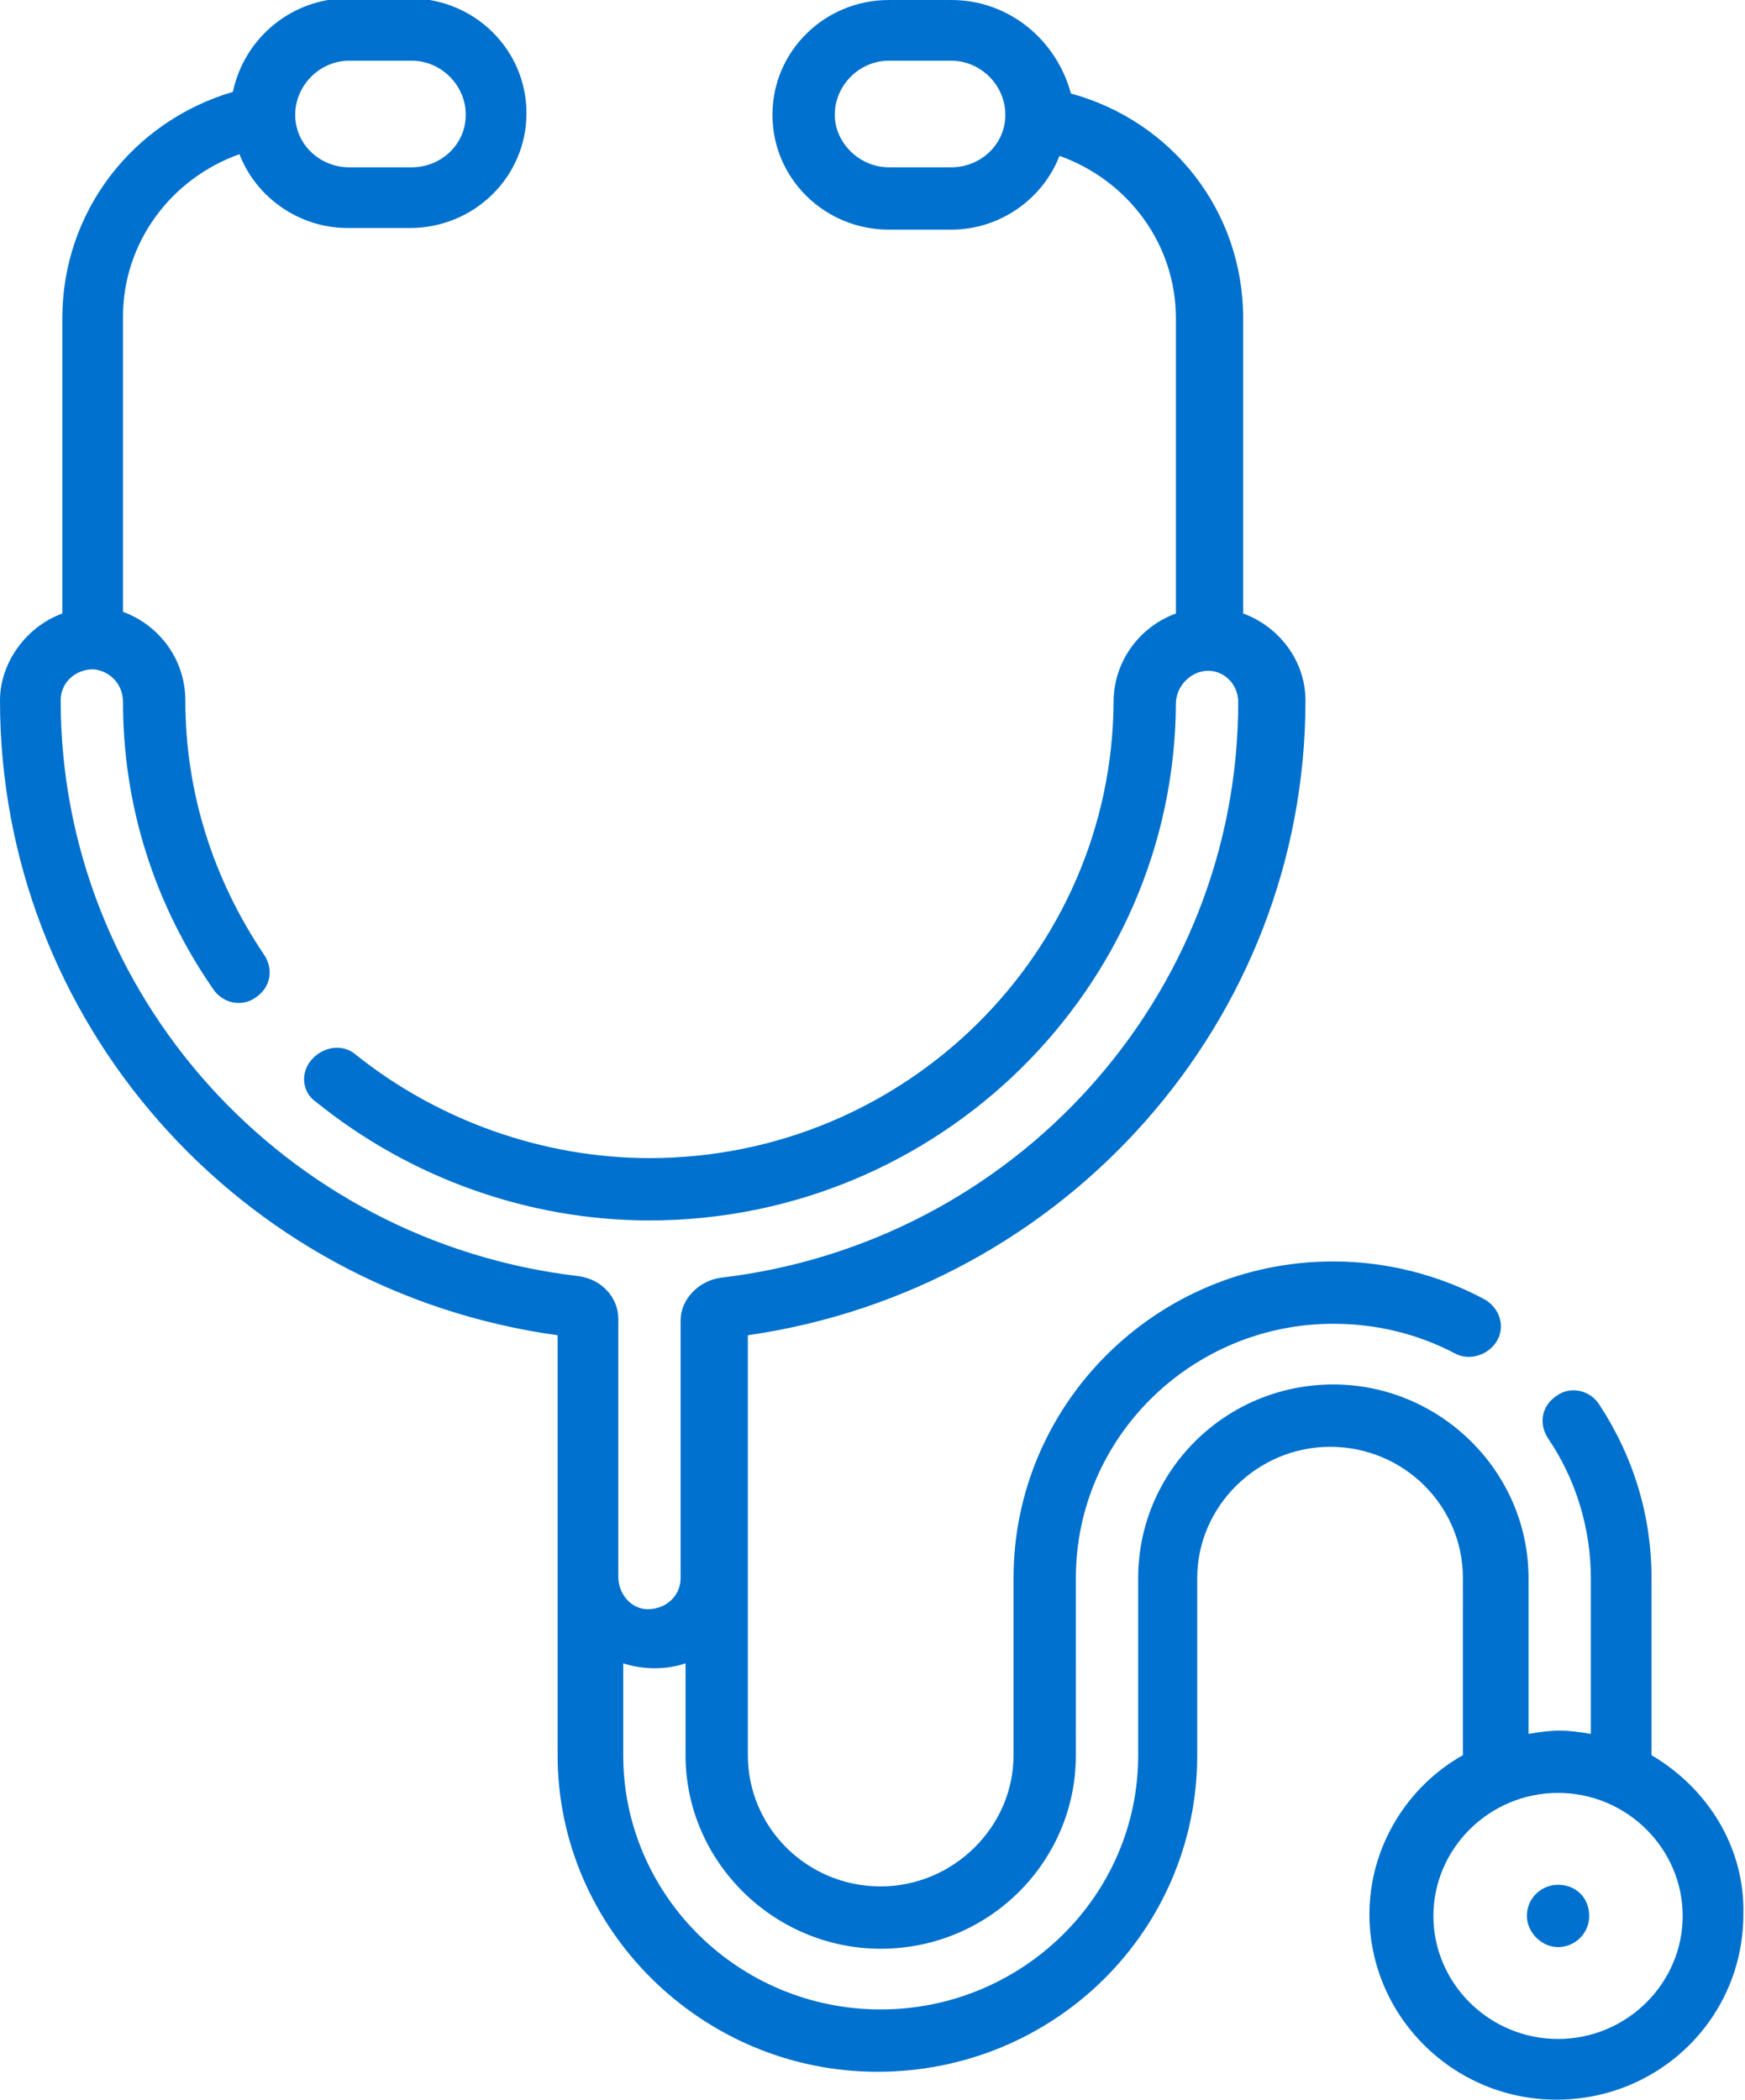
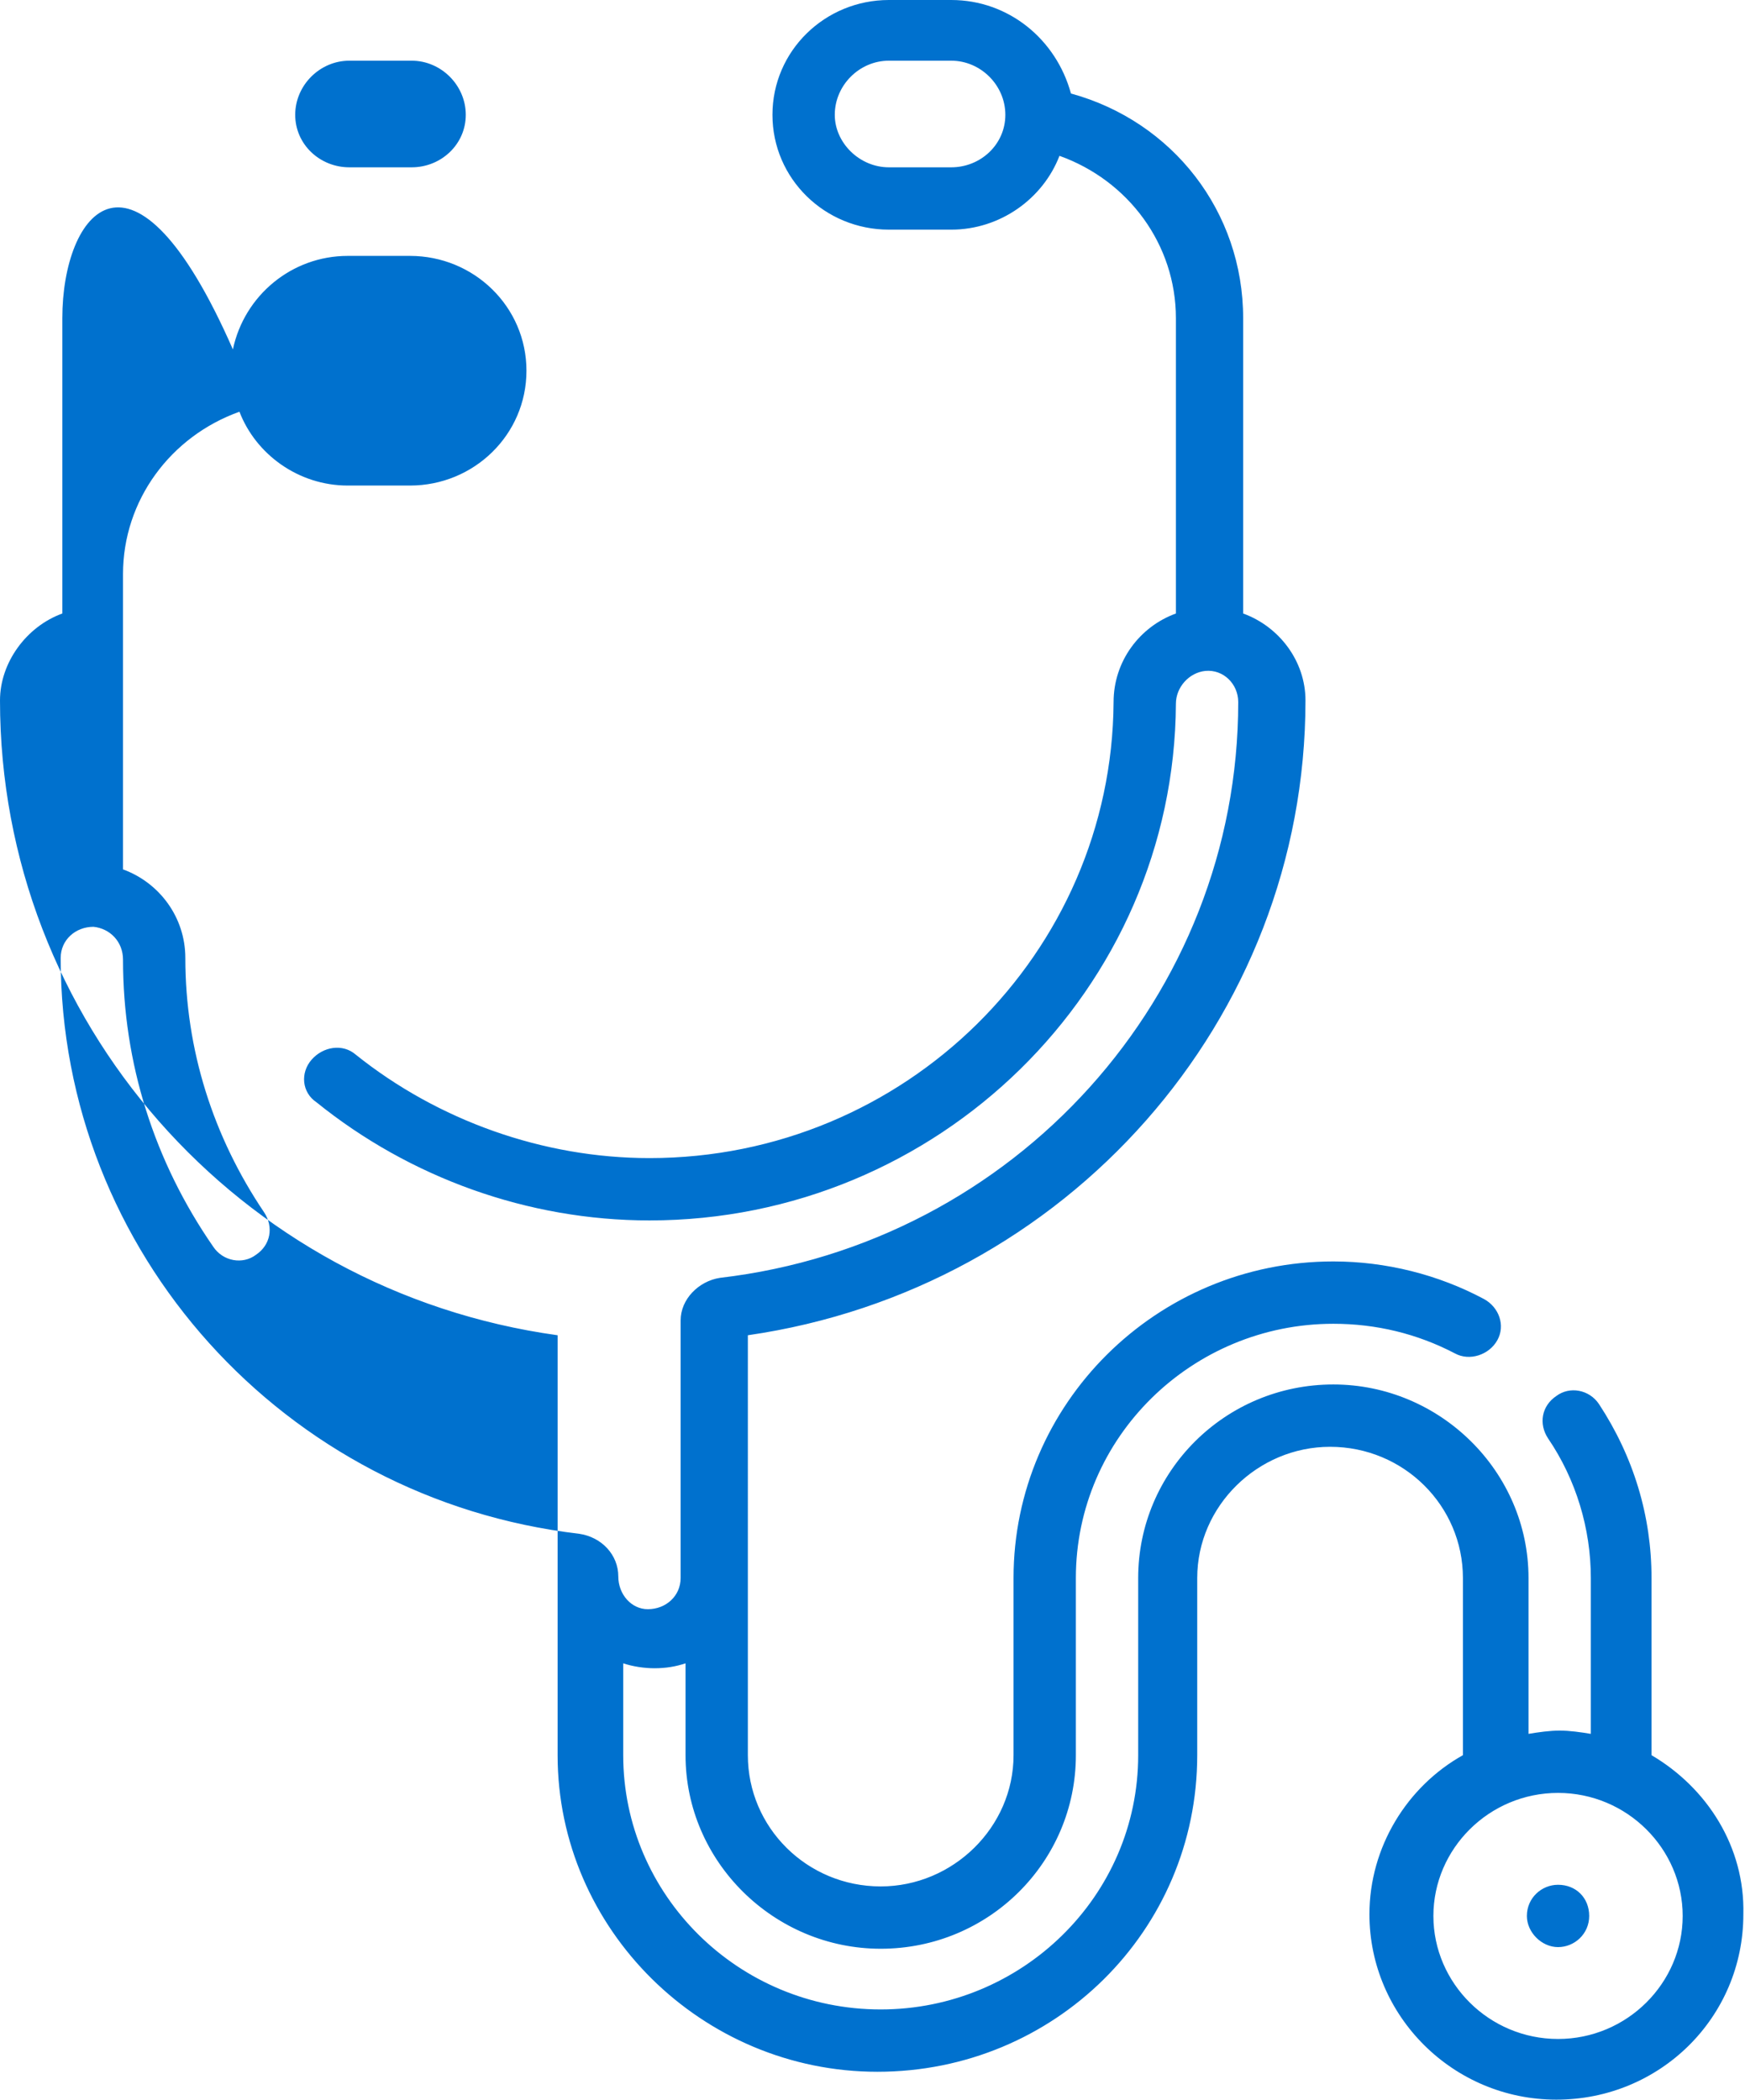
<svg xmlns="http://www.w3.org/2000/svg" version="1.1" id="Layer_1" x="0px" y="0px" viewBox="0 0 106.4 128" style="enable-background:new 0 0 106.4 128;" xml:space="preserve">
  <style type="text/css">
	.st0{fill:#0071CE;}
</style>
  <g>
-     <path class="st0" d="M95,114.9c-1,0-1.9,0.8-1.9,1.9c0,1,0.9,1.9,1.9,1.9c1,0,1.9-0.8,1.9-1.9C96.9,115.7,96.1,114.9,95,114.9z    M100.7,107V96.2c0-3.8-1.1-7.4-3.2-10.6c-0.6-0.9-1.8-1.1-2.6-0.5c-0.9,0.6-1.1,1.7-0.5,2.6c1.7,2.5,2.6,5.5,2.6,8.5v9.5   c-0.6-0.1-1.3-0.2-1.9-0.2c-0.6,0-1.3,0.1-1.9,0.2v-9.5c0-6.5-5.4-11.8-11.9-11.8c-6.6,0-11.9,5.3-11.9,11.8V107   c0,8.6-7.1,15.5-15.7,15.5c-8.7,0-15.7-7-15.7-15.5v-5.6c0.6,0.2,1.3,0.3,1.9,0.3c0.7,0,1.3-0.1,1.9-0.3v5.6   c0,6.5,5.4,11.8,11.9,11.8c6.6,0,11.9-5.3,11.9-11.8V96.2c0-8.6,7.1-15.5,15.7-15.5c2.6,0,5.1,0.6,7.4,1.8c0.9,0.5,2.1,0.1,2.6-0.8   c0.5-0.9,0.1-2-0.8-2.5c-2.8-1.5-6-2.3-9.2-2.3c-10.8,0-19.5,8.7-19.5,19.3V107c0,4.4-3.7,8-8.1,8c-4.5,0-8.1-3.6-8.1-8V81.4   c19.4-2.8,34-19.2,34-38.7c0-2.4-1.6-4.5-3.8-5.3v-18c0-6.5-4.3-12-10.5-13.7C64.4,2.4,61.5,0,58,0h-3.8c-3.9,0-7.1,3.1-7.1,7   c0,3.9,3.2,7,7.1,7H58c3,0,5.6-1.9,6.6-4.5c4.2,1.5,7.1,5.4,7.1,9.9v18c-2.2,0.8-3.8,2.9-3.8,5.4c-0.1,15.3-12.7,27.8-28.3,27.8   c-6.5,0-12.9-2.3-17.9-6.3c-0.8-0.7-2-0.5-2.7,0.3c-0.7,0.8-0.6,2,0.3,2.6c5.7,4.6,12.9,7.2,20.3,7.2c17.6,0,32-14.1,32.1-31.5   c0-1,0.8-1.9,1.8-2c1.1-0.1,2,0.8,2,1.9c0,17.9-13.6,33-31.6,35.1c-1.3,0.2-2.4,1.3-2.4,2.6v15.7c0,1.1-0.9,1.9-2,1.9   c-1,0-1.8-0.9-1.8-2V80.4c0-1.3-1-2.4-2.4-2.6c-18-2.1-31.6-17.2-31.6-35.1c0-1.1,0.9-1.9,2-1.9c1,0.1,1.8,0.9,1.8,2   c0,6.3,1.9,12.3,5.5,17.5c0.6,0.9,1.8,1.1,2.6,0.5c0.9-0.6,1.1-1.7,0.5-2.6c-3.1-4.6-4.8-9.9-4.8-15.5c0-2.5-1.6-4.6-3.8-5.4v-18   c0-4.5,2.9-8.4,7.1-9.9c1,2.6,3.6,4.5,6.6,4.5h3.8c3.9,0,7.1-3.1,7.1-7c0-3.9-3.2-7-7.1-7h-3.8c-3.4,0-6.3,2.4-7,5.7   C8.1,7.4,3.8,12.9,3.8,19.4v18c-2.2,0.8-3.8,3-3.8,5.3c0,19.5,14.5,36,34,38.7V107c0,10.6,8.8,19.3,19.5,19.3   c10.8,0,19.5-8.6,19.5-19.3V96.2c0-4.4,3.7-8,8.1-8c4.5,0,8.1,3.6,8.1,8V107c-3.4,1.9-5.7,5.6-5.7,9.7c0,6.2,5.1,11.3,11.4,11.3   c6.3,0,11.4-5,11.4-11.3C106.4,112.6,104.1,109,100.7,107L100.7,107z M58,10.2h-3.8c-1.8,0-3.3-1.5-3.3-3.2c0-1.8,1.5-3.3,3.3-3.3   H58c1.8,0,3.3,1.5,3.3,3.3C61.3,8.8,59.8,10.2,58,10.2z M21.3,3.7h3.8c1.8,0,3.3,1.5,3.3,3.3c0,1.8-1.5,3.2-3.3,3.2h-3.8   C19.5,10.2,18,8.8,18,7C18,5.2,19.5,3.7,21.3,3.7z M95,124.3c-4.2,0-7.6-3.4-7.6-7.5c0-4.1,3.4-7.5,7.6-7.5c4.2,0,7.6,3.4,7.6,7.5   C102.6,120.9,99.2,124.3,95,124.3z" />
+     <path class="st0" d="M95,114.9c-1,0-1.9,0.8-1.9,1.9c0,1,0.9,1.9,1.9,1.9c1,0,1.9-0.8,1.9-1.9C96.9,115.7,96.1,114.9,95,114.9z    M100.7,107V96.2c0-3.8-1.1-7.4-3.2-10.6c-0.6-0.9-1.8-1.1-2.6-0.5c-0.9,0.6-1.1,1.7-0.5,2.6c1.7,2.5,2.6,5.5,2.6,8.5v9.5   c-0.6-0.1-1.3-0.2-1.9-0.2c-0.6,0-1.3,0.1-1.9,0.2v-9.5c0-6.5-5.4-11.8-11.9-11.8c-6.6,0-11.9,5.3-11.9,11.8V107   c0,8.6-7.1,15.5-15.7,15.5c-8.7,0-15.7-7-15.7-15.5v-5.6c0.6,0.2,1.3,0.3,1.9,0.3c0.7,0,1.3-0.1,1.9-0.3v5.6   c0,6.5,5.4,11.8,11.9,11.8c6.6,0,11.9-5.3,11.9-11.8V96.2c0-8.6,7.1-15.5,15.7-15.5c2.6,0,5.1,0.6,7.4,1.8c0.9,0.5,2.1,0.1,2.6-0.8   c0.5-0.9,0.1-2-0.8-2.5c-2.8-1.5-6-2.3-9.2-2.3c-10.8,0-19.5,8.7-19.5,19.3V107c0,4.4-3.7,8-8.1,8c-4.5,0-8.1-3.6-8.1-8V81.4   c19.4-2.8,34-19.2,34-38.7c0-2.4-1.6-4.5-3.8-5.3v-18c0-6.5-4.3-12-10.5-13.7C64.4,2.4,61.5,0,58,0h-3.8c-3.9,0-7.1,3.1-7.1,7   c0,3.9,3.2,7,7.1,7H58c3,0,5.6-1.9,6.6-4.5c4.2,1.5,7.1,5.4,7.1,9.9v18c-2.2,0.8-3.8,2.9-3.8,5.4c-0.1,15.3-12.7,27.8-28.3,27.8   c-6.5,0-12.9-2.3-17.9-6.3c-0.8-0.7-2-0.5-2.7,0.3c-0.7,0.8-0.6,2,0.3,2.6c5.7,4.6,12.9,7.2,20.3,7.2c17.6,0,32-14.1,32.1-31.5   c0-1,0.8-1.9,1.8-2c1.1-0.1,2,0.8,2,1.9c0,17.9-13.6,33-31.6,35.1c-1.3,0.2-2.4,1.3-2.4,2.6v15.7c0,1.1-0.9,1.9-2,1.9   c-1,0-1.8-0.9-1.8-2c0-1.3-1-2.4-2.4-2.6c-18-2.1-31.6-17.2-31.6-35.1c0-1.1,0.9-1.9,2-1.9c1,0.1,1.8,0.9,1.8,2   c0,6.3,1.9,12.3,5.5,17.5c0.6,0.9,1.8,1.1,2.6,0.5c0.9-0.6,1.1-1.7,0.5-2.6c-3.1-4.6-4.8-9.9-4.8-15.5c0-2.5-1.6-4.6-3.8-5.4v-18   c0-4.5,2.9-8.4,7.1-9.9c1,2.6,3.6,4.5,6.6,4.5h3.8c3.9,0,7.1-3.1,7.1-7c0-3.9-3.2-7-7.1-7h-3.8c-3.4,0-6.3,2.4-7,5.7   C8.1,7.4,3.8,12.9,3.8,19.4v18c-2.2,0.8-3.8,3-3.8,5.3c0,19.5,14.5,36,34,38.7V107c0,10.6,8.8,19.3,19.5,19.3   c10.8,0,19.5-8.6,19.5-19.3V96.2c0-4.4,3.7-8,8.1-8c4.5,0,8.1,3.6,8.1,8V107c-3.4,1.9-5.7,5.6-5.7,9.7c0,6.2,5.1,11.3,11.4,11.3   c6.3,0,11.4-5,11.4-11.3C106.4,112.6,104.1,109,100.7,107L100.7,107z M58,10.2h-3.8c-1.8,0-3.3-1.5-3.3-3.2c0-1.8,1.5-3.3,3.3-3.3   H58c1.8,0,3.3,1.5,3.3,3.3C61.3,8.8,59.8,10.2,58,10.2z M21.3,3.7h3.8c1.8,0,3.3,1.5,3.3,3.3c0,1.8-1.5,3.2-3.3,3.2h-3.8   C19.5,10.2,18,8.8,18,7C18,5.2,19.5,3.7,21.3,3.7z M95,124.3c-4.2,0-7.6-3.4-7.6-7.5c0-4.1,3.4-7.5,7.6-7.5c4.2,0,7.6,3.4,7.6,7.5   C102.6,120.9,99.2,124.3,95,124.3z" />
  </g>
</svg>